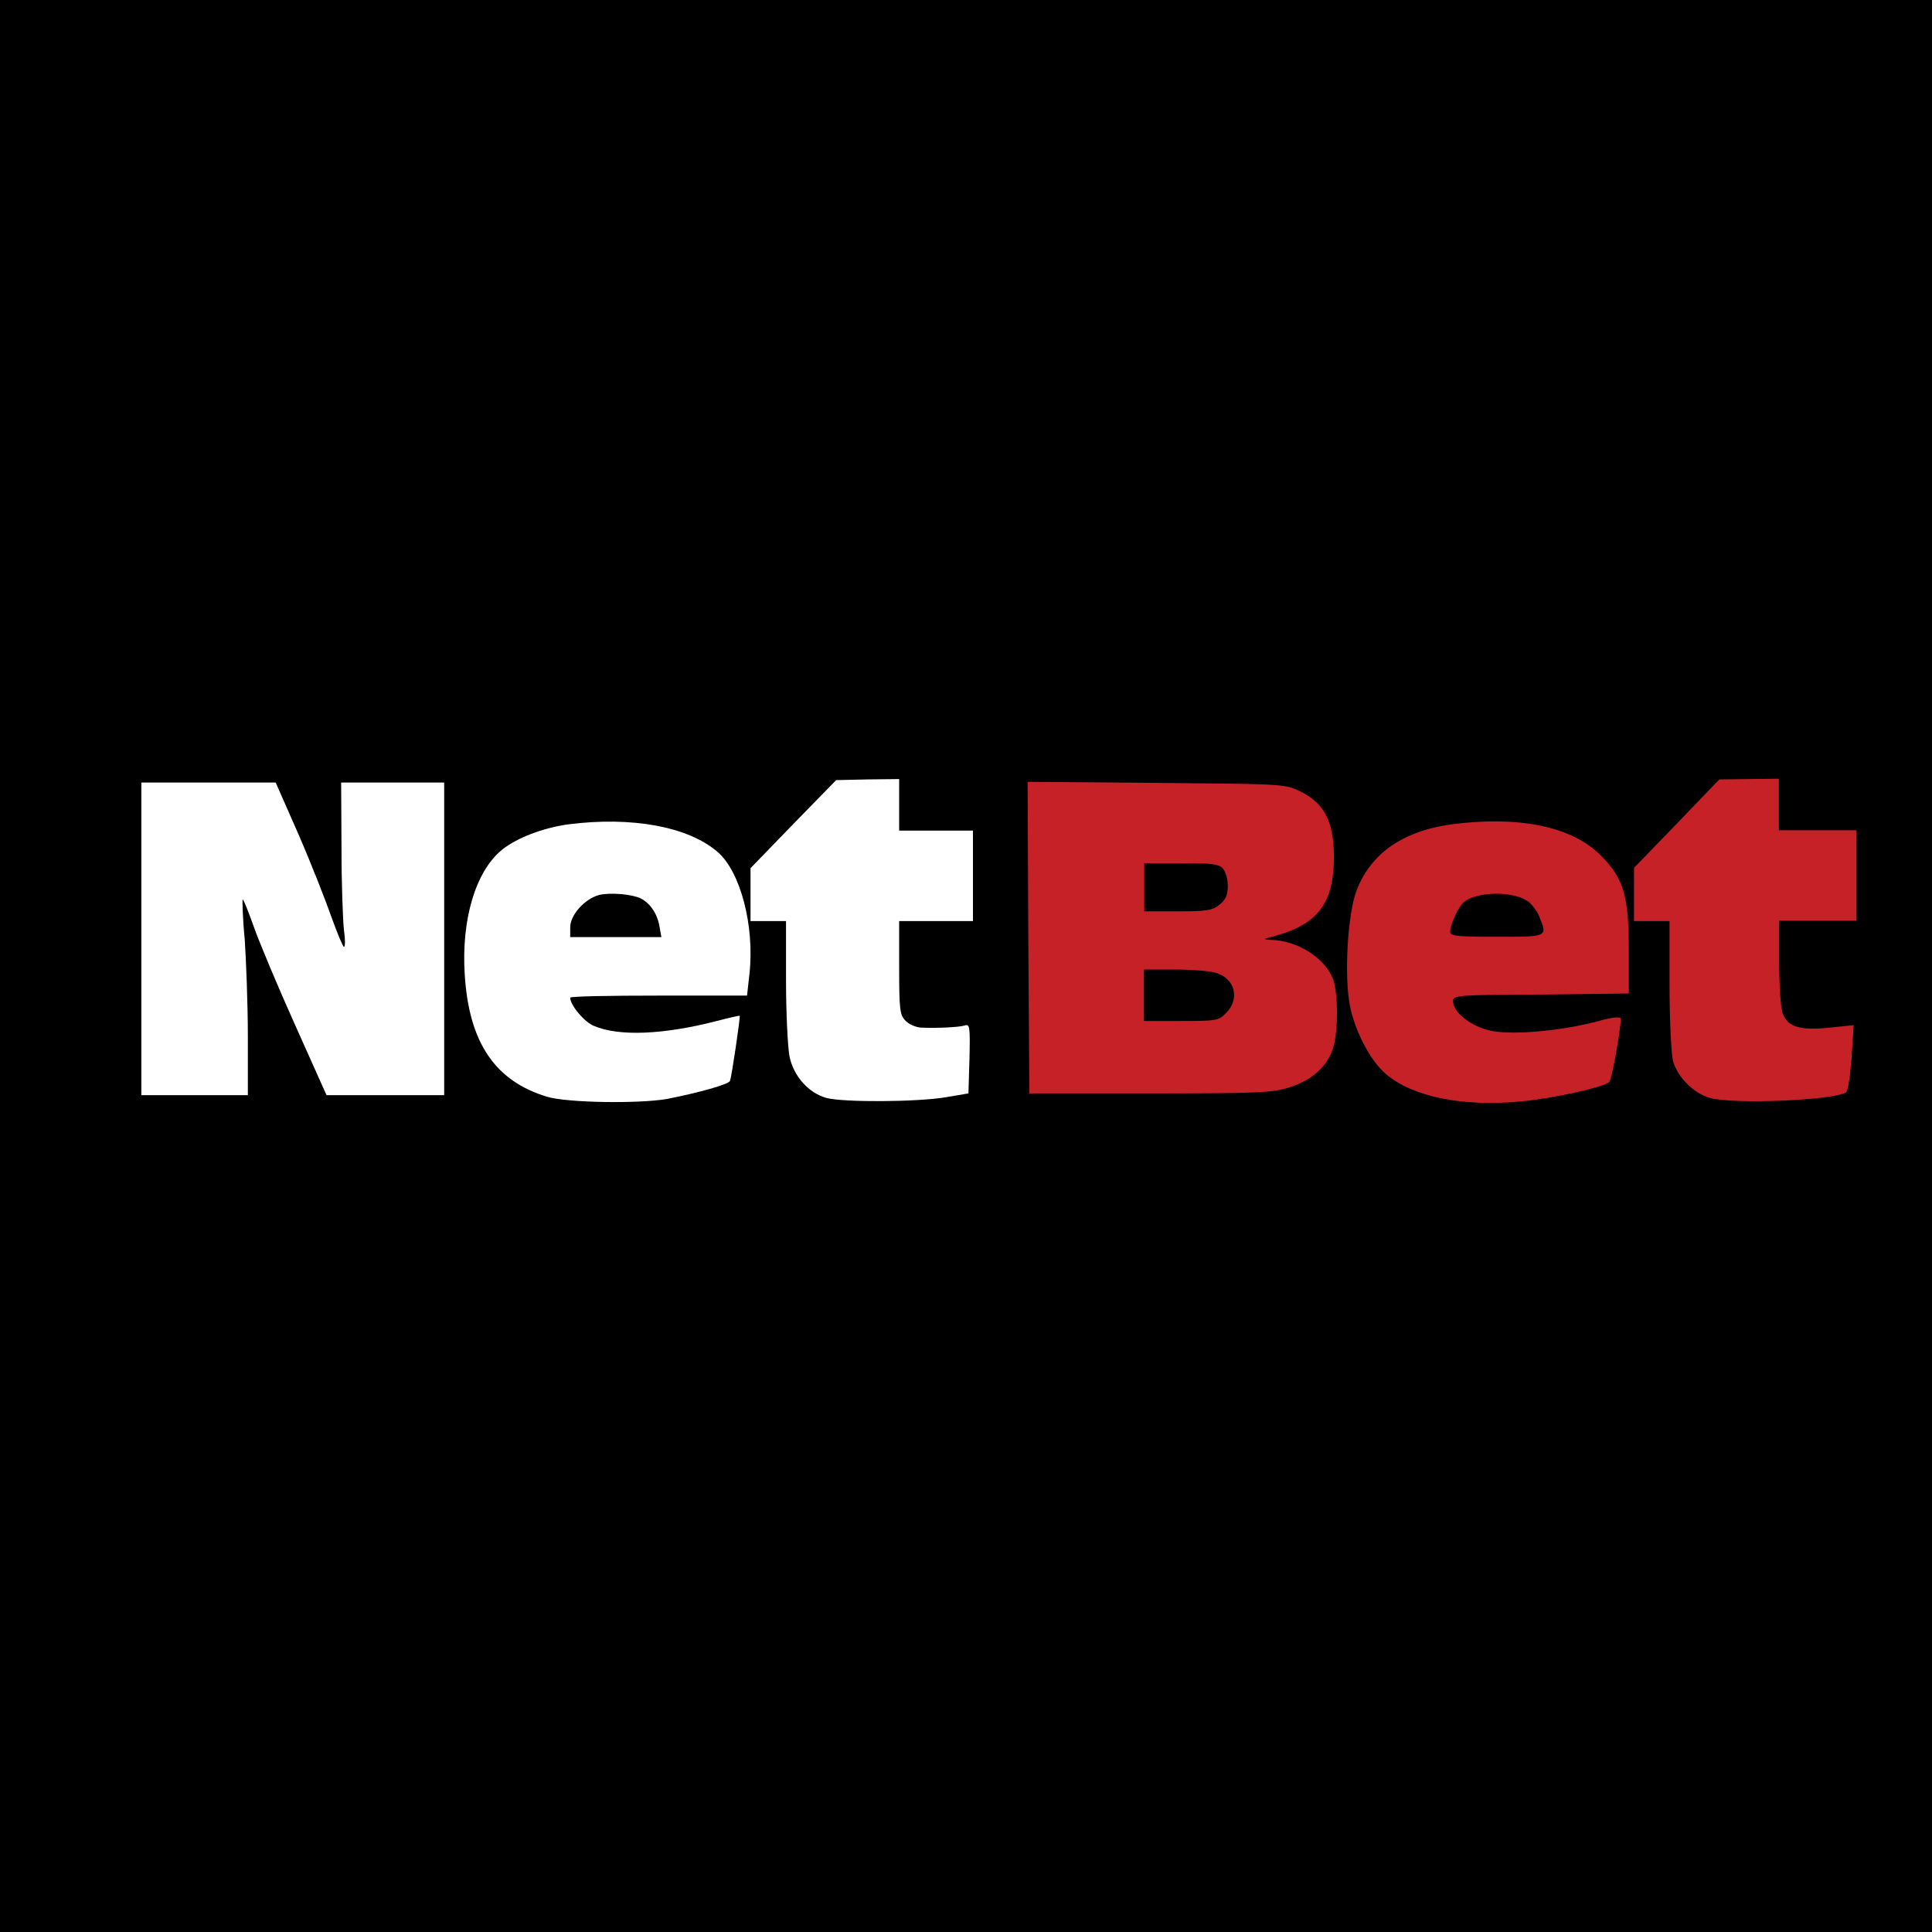
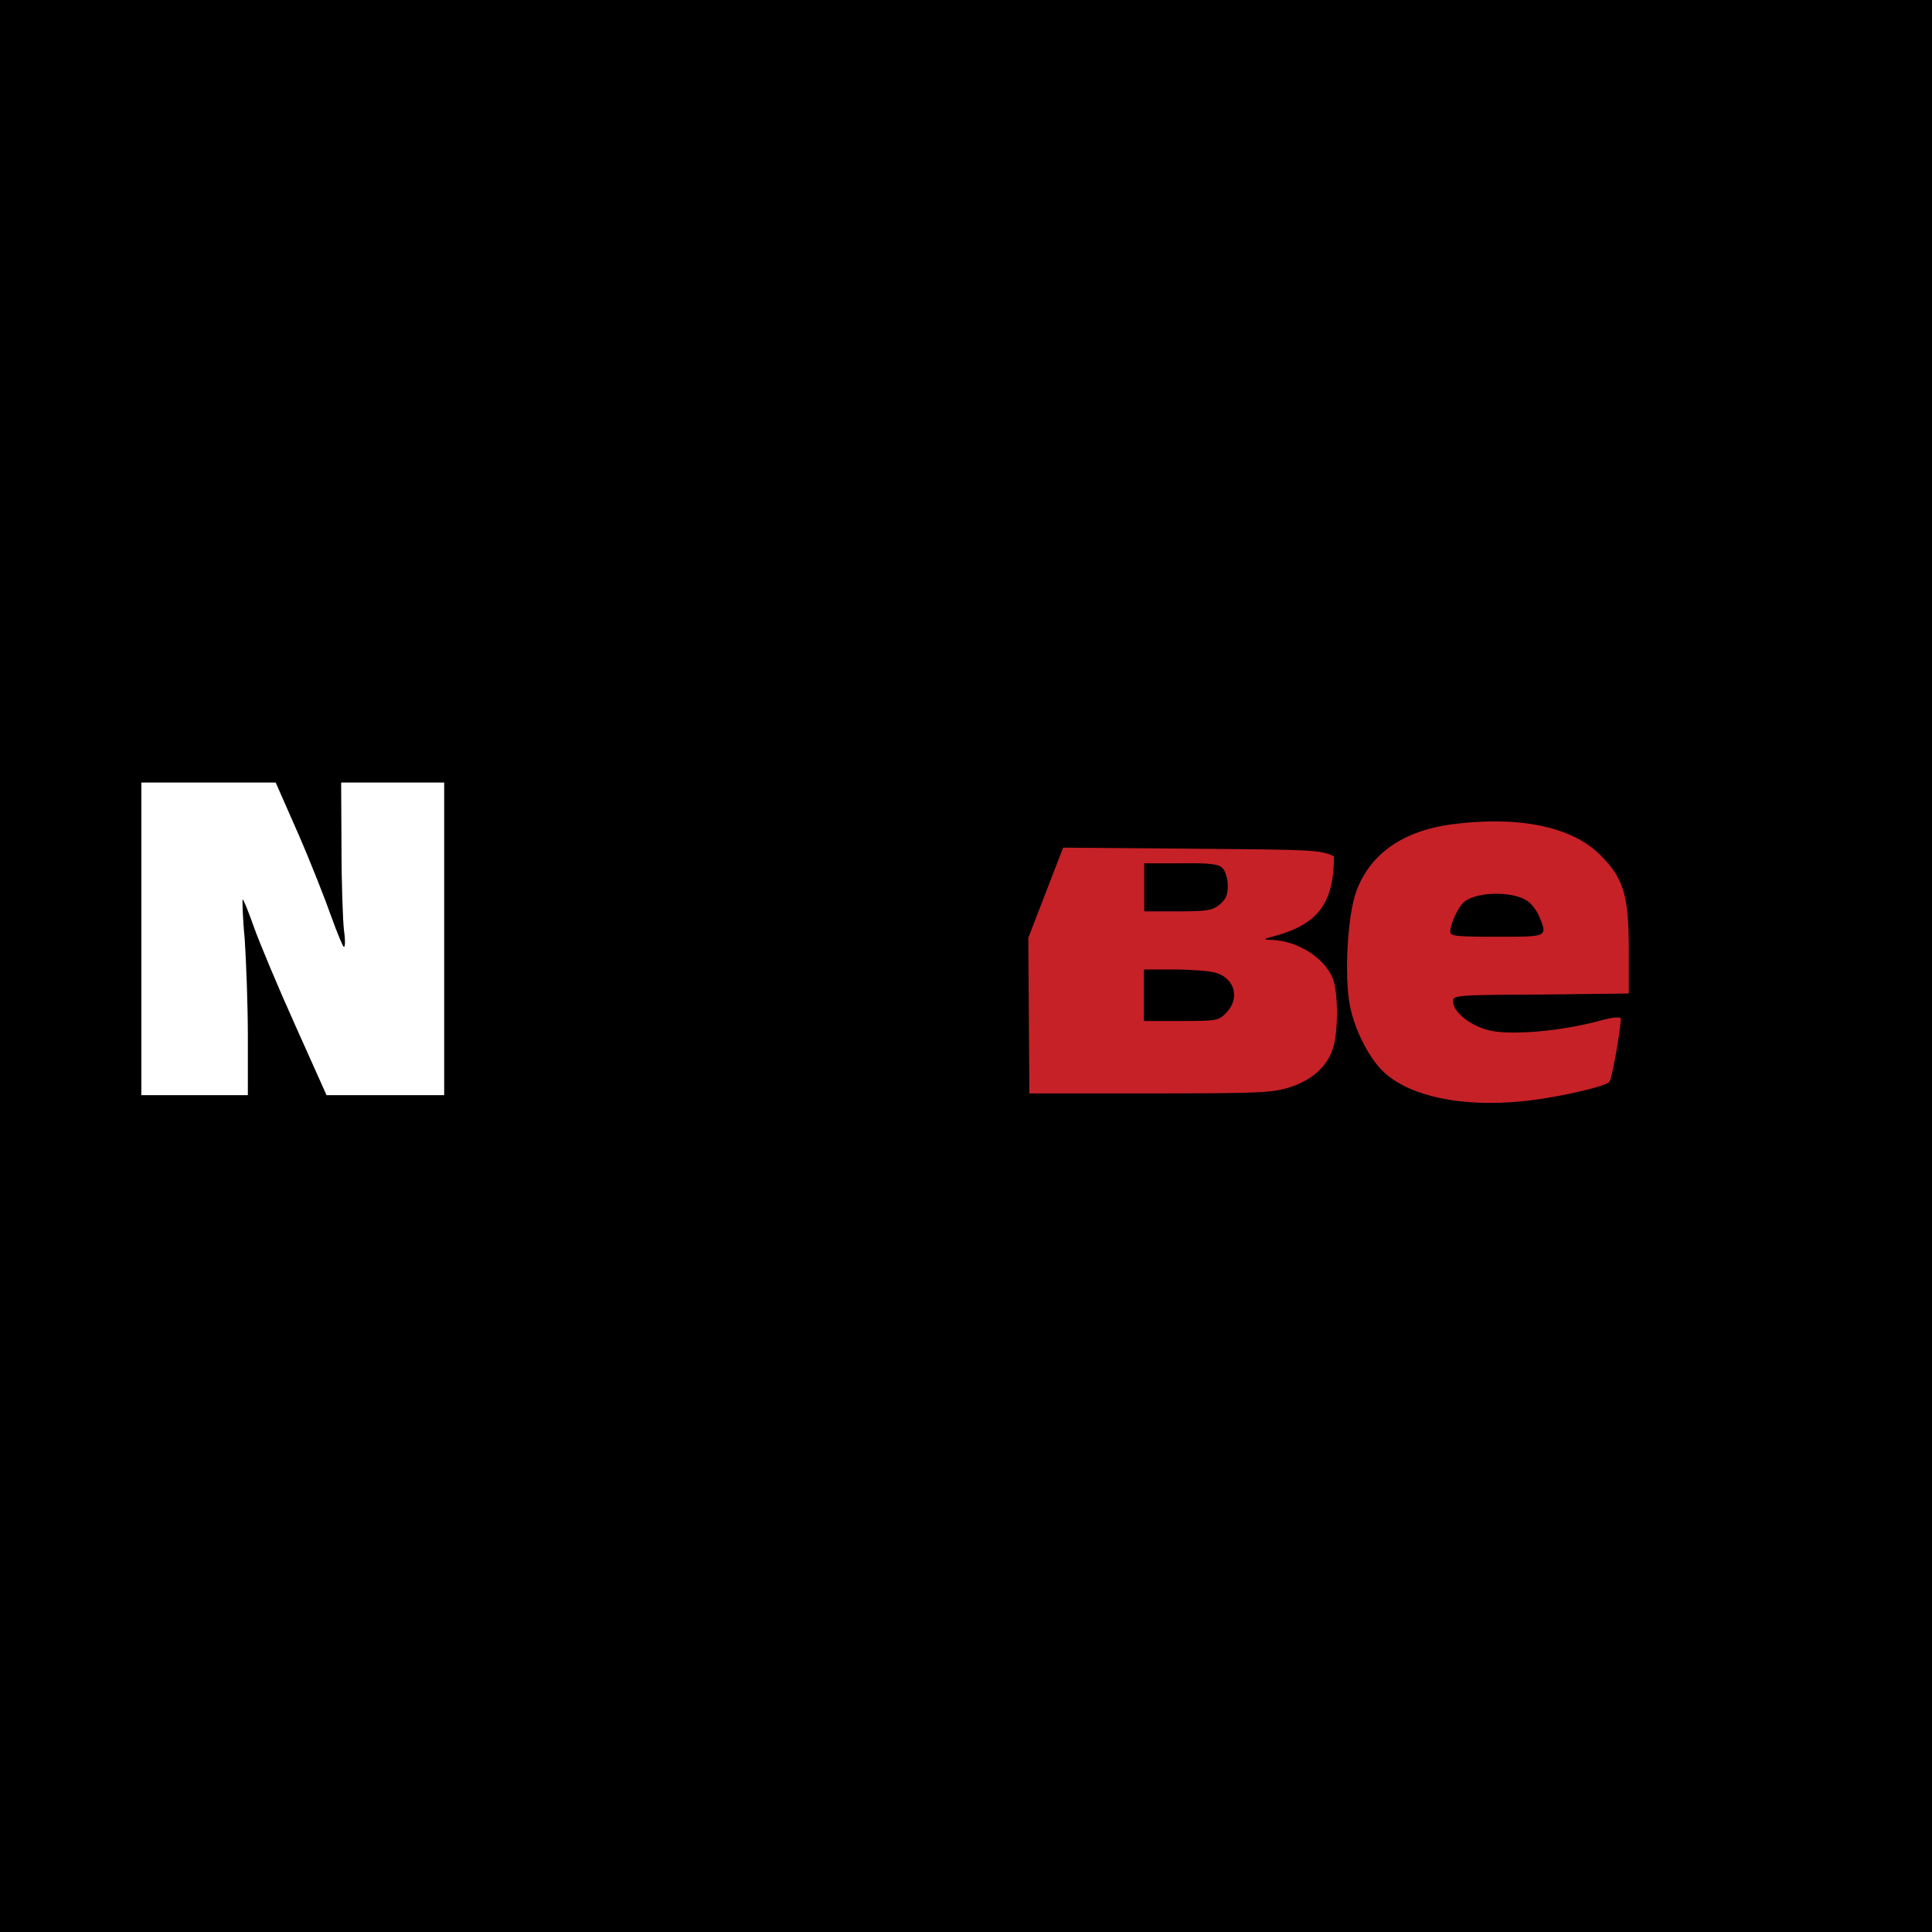
<svg xmlns="http://www.w3.org/2000/svg" version="1.1" id="title_artboards" x="0px" y="0px" width="555px" height="555px" viewBox="0 0 555 555" style="enable-background:new 0 0 555 555;" xml:space="preserve">
  <style type="text/css">
	.st0{fill:#FFFFFF;}
	.st1{fill:#C62127;}
</style>
  <rect x="-8" y="-7" width="570" height="569" />
-   <path class="st0" d="M227.9,236.7l-12.3,12.7v7.6v7.6h5.1h5.1v17.1c0,9.4,0.5,19.2,1,21.8c1.2,5.7,5.5,10.5,10.6,11.9  c4.8,1.3,26,1.2,34.3-0.2l6.5-1.1l0.3-10c0.2-9.3,0.1-10-1.4-9.5c-1.7,0.5-7.9,0.8-12.5,0.6c-1.5-0.1-3.4-0.9-4.4-1.9  c-1.7-1.7-1.9-3.1-1.9-15.3v-13.4h10.6h10.6v-13v-13h-10.6h-10.6v-7.4v-7.4l-9,0.1l-9.1,0.2L227.9,236.7z" />
-   <path class="st1" d="M481.7,236.6l-12.3,12.7v7.6v7.7h5.1h5.1v18.2c0,10.5,0.5,19.9,1,22c1.3,4.6,5.9,9.3,10.6,10.6  c6.9,1.9,35.5,0.7,39.1-1.6c0.6-0.4,1.2-4.8,1.6-10l0.6-9.3l-6.8,0.7c-8.6,0.9-12.2-0.2-13.6-4.1c-0.6-1.6-1-8.2-1-14.7v-11.9h11.1  h11.1v-13v-13h-11.1H511v-7.4v-7.4l-8.5,0.1l-8.6,0.1L481.7,236.6z" />
  <path class="st0" d="M40.6,269.7v44.9h15.3h15.3v-16.9c0-9.3-0.5-21.9-0.9-27.9c-0.6-6.1-0.7-11.2-0.6-11.4c0.2-0.2,1.6,3.3,3.2,7.8  c1.6,4.5,6.9,17.2,11.9,28.3l9,20.1h16.9h16.9v-44.9v-44.9h-14.8H98l0.1,18.7c0,10.4,0.4,21,0.7,23.6c0.4,2.7,0.4,4.9,0,4.9  c-0.3,0-1.9-3.9-3.6-8.6c-1.6-4.6-5.8-15.3-9.4-23.6l-6.6-15H60H40.6V269.7z" />
-   <path class="st1" d="M295.4,269.4l0.3,44.7h34.7c31.9,0,35.2-0.2,40.2-1.8c6.5-2.1,10.8-6.1,12.4-11.4c1.5-5,1.4-16.3-0.2-20  c-2.5-5.9-10.2-10.7-17.6-10.9c-2.6-0.1-2.5-0.2,1.3-1.2c12.2-3.4,16.7-9.5,16.7-22.8c-0.1-10.4-2.9-15.5-10.2-18.9  c-4-1.9-5.8-1.9-41-2.2l-36.8-0.3L295.4,269.4z M351.2,249.4c0.8,0.8,1.5,3,1.5,5c0,2.8-0.6,4-2.4,5.5c-2.1,1.7-3.8,1.9-12,1.9h-9.6  v-6.9v-6.9h10.6C347.6,247.9,350.1,248.2,351.2,249.4z M349.1,279.4c5.7,1.6,7.2,7.5,3.1,11.6c-2.1,2.2-2.8,2.3-13,2.3h-10.6v-7.4  v-7.4h8.6C341.8,278.5,347.3,278.9,349.1,279.4z" />
-   <path class="st0" d="M163.3,236.8c-7.3,1-14.9,3.9-19.2,7.4c-7.5,6.2-11.6,20-10.6,35.7c1.2,19.6,8.7,30.7,23.8,35.2  c5.9,1.7,26,2,34.3,0.6c9.1-1.8,17.8-4.2,18.1-5.2c0.5-1.2,3-18.4,2.8-18.7c-0.1-0.1-3.2,0.6-7,1.6c-14.9,3.8-27.7,4.4-34.9,1.3  c-2.6-1-6.8-5.9-6.8-8.1c0-0.4,11.4-0.6,25.4-0.6h25.4l0.7-6.3c1.5-13.7-2.6-29.4-9.2-35C197.6,237.4,181.4,234.5,163.3,236.8z   M184.1,258.1c2.7,1.4,4.7,4.4,5.3,7.8l0.6,3.3h-13.1h-13.1v-2.8c0-3.6,4.2-8.2,8.3-9.3C175.4,256.3,181.7,256.9,184.1,258.1z" />
+   <path class="st1" d="M295.4,269.4l0.3,44.7h34.7c31.9,0,35.2-0.2,40.2-1.8c6.5-2.1,10.8-6.1,12.4-11.4c1.5-5,1.4-16.3-0.2-20  c-2.5-5.9-10.2-10.7-17.6-10.9c-2.6-0.1-2.5-0.2,1.3-1.2c12.2-3.4,16.7-9.5,16.7-22.8c-4-1.9-5.8-1.9-41-2.2l-36.8-0.3L295.4,269.4z M351.2,249.4c0.8,0.8,1.5,3,1.5,5c0,2.8-0.6,4-2.4,5.5c-2.1,1.7-3.8,1.9-12,1.9h-9.6  v-6.9v-6.9h10.6C347.6,247.9,350.1,248.2,351.2,249.4z M349.1,279.4c5.7,1.6,7.2,7.5,3.1,11.6c-2.1,2.2-2.8,2.3-13,2.3h-10.6v-7.4  v-7.4h8.6C341.8,278.5,347.3,278.9,349.1,279.4z" />
  <path class="st1" d="M417,236.8c-13.9,1.9-23.2,8.3-27.3,19c-2.6,6.8-3.6,24.7-1.9,33.2c1.5,7.4,5.9,15.8,10.4,19.6  c7.7,6.5,21.9,9.4,38.7,7.8c9-0.8,23.9-4.1,25.4-5.6c0.7-0.6,3.2-14.5,3.3-18.1c0-0.7-2.1-0.6-6.7,0.7c-10.7,2.8-24.3,4-30.6,2.7  c-5.7-1.2-10.9-5.3-10.9-8.5c0-1.7,1.1-1.8,25.3-1.9l25.2-0.3v-12.5c0-15.8-1.5-20.6-8.2-27.3C451.5,237.4,436.2,234.3,417,236.8z   M438.6,258.7c1.2,0.7,2.8,2.8,3.5,4.4c2.5,6.1,2.7,6-12.1,6c-11.5,0-13.4-0.2-13.4-1.4c0-2.2,2.3-7.3,4.1-8.7  C424.2,256.2,434.2,255.9,438.6,258.7z" />
</svg>